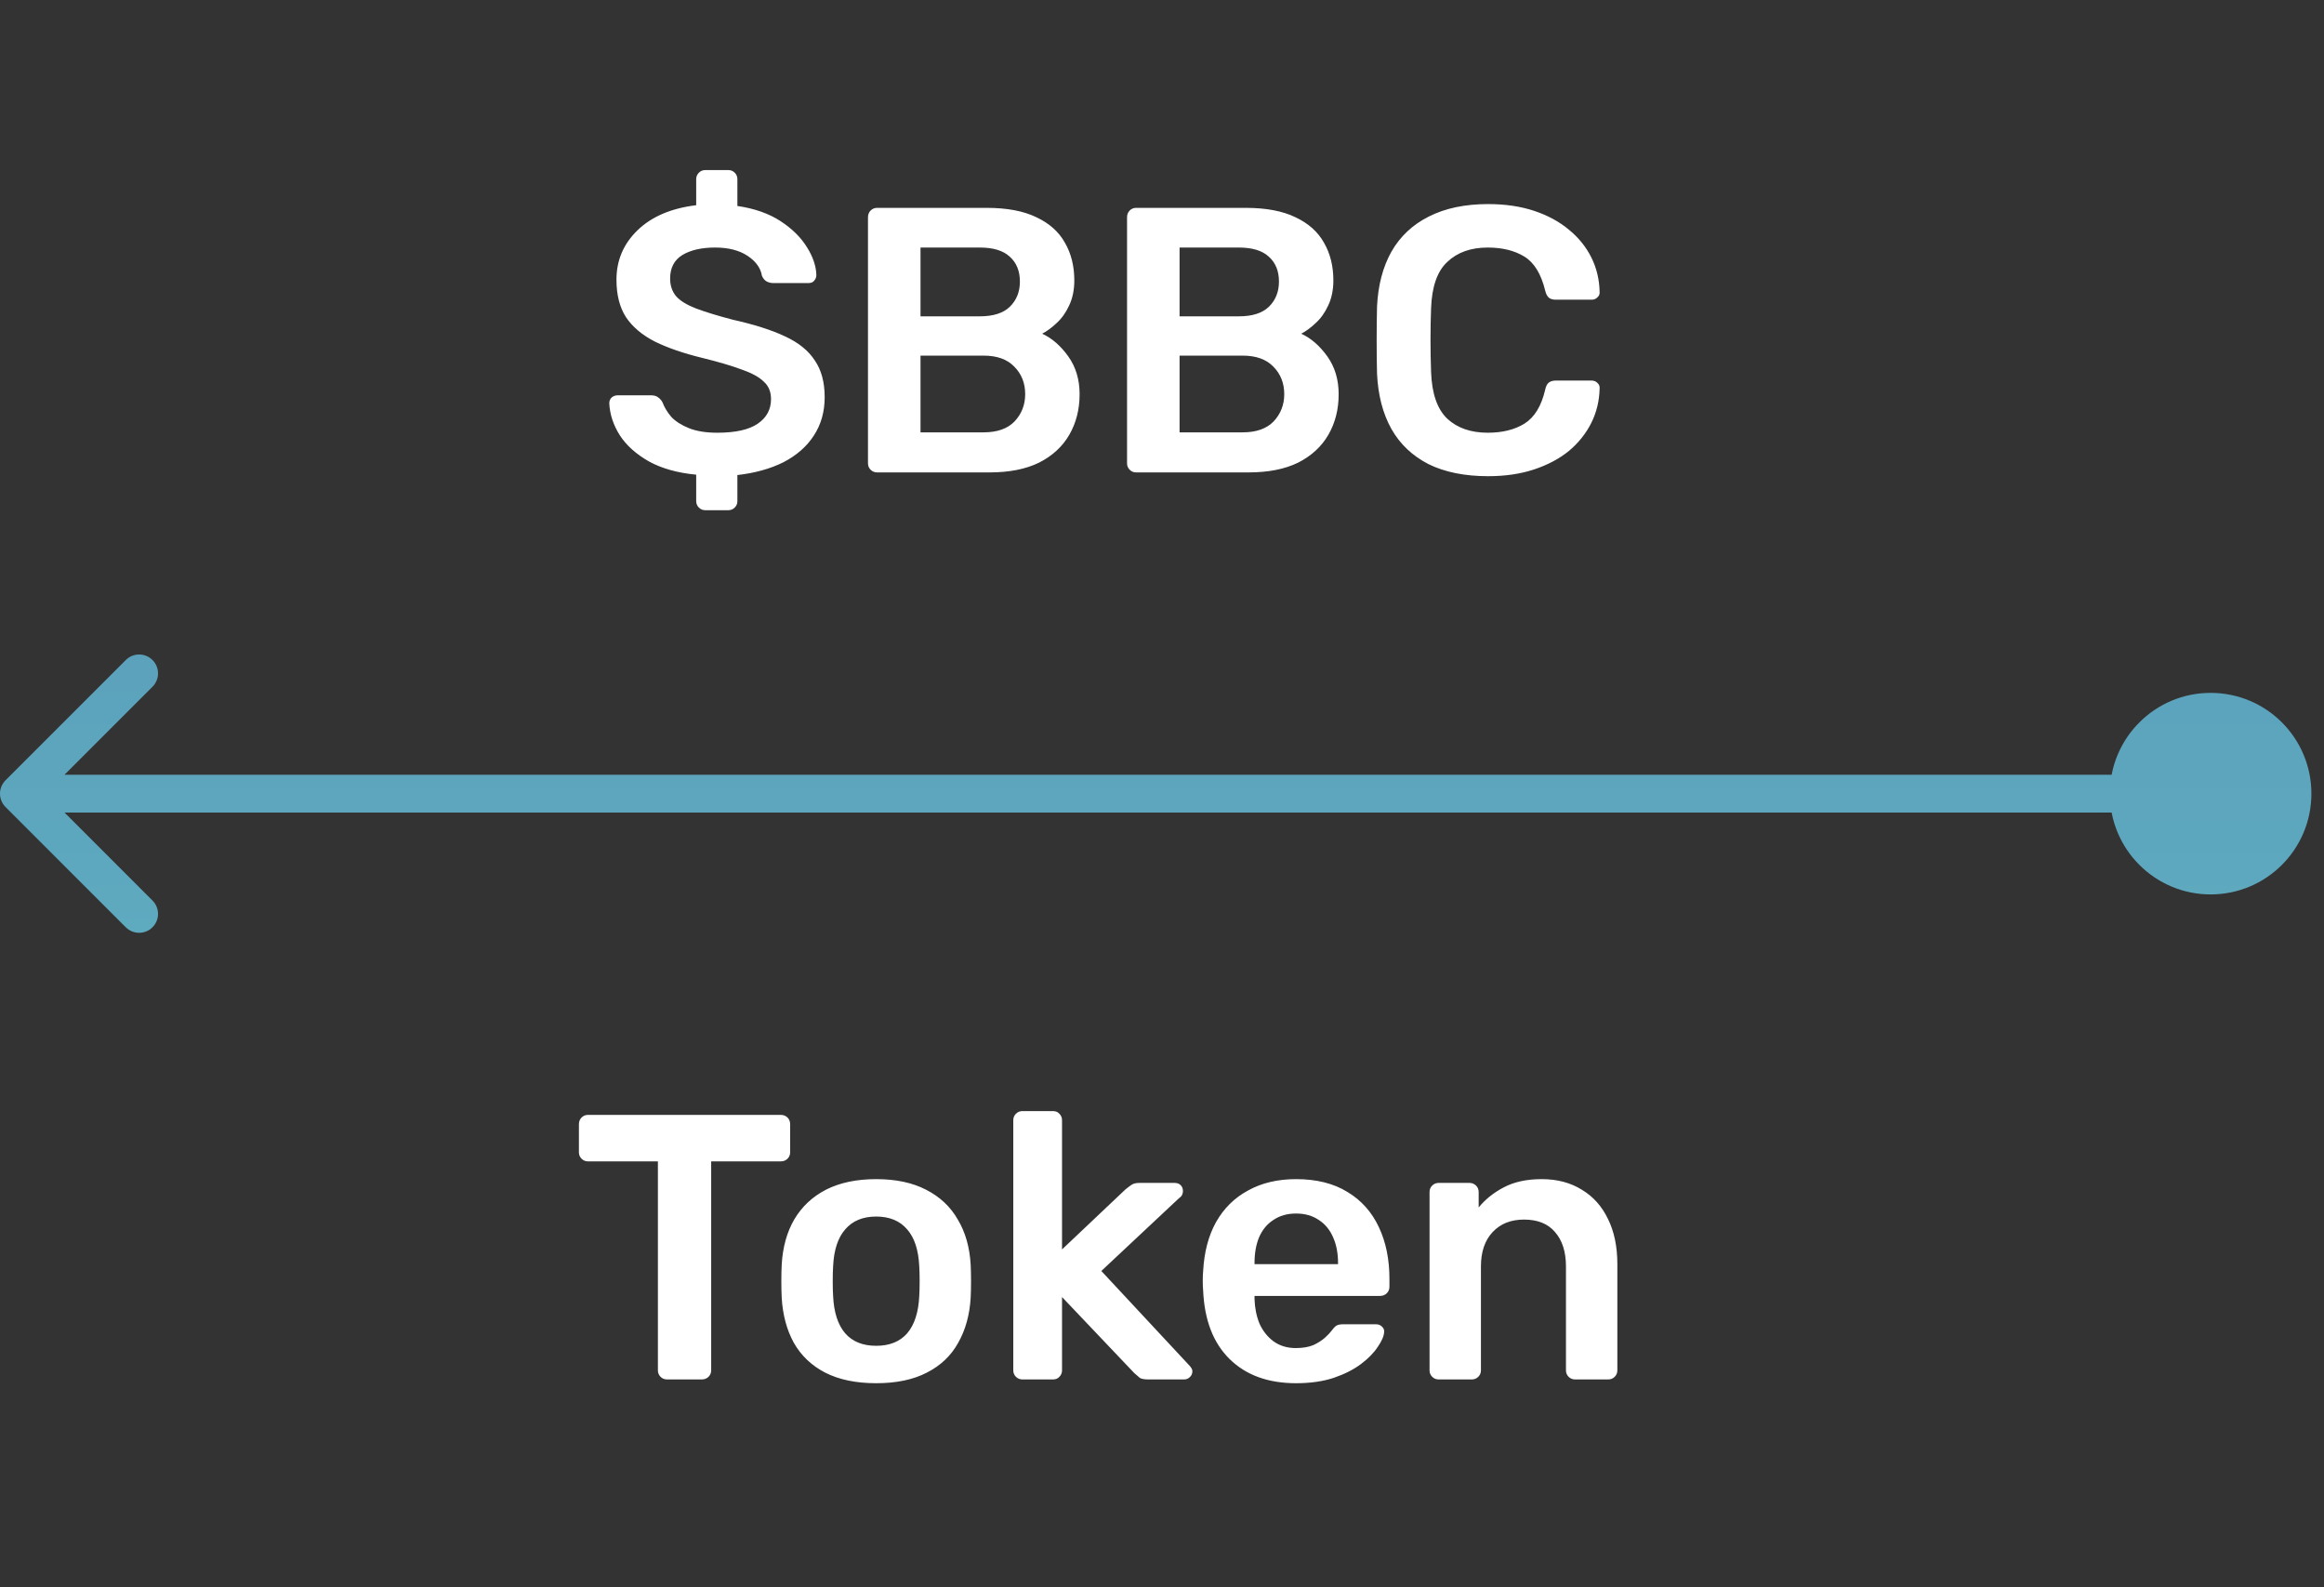
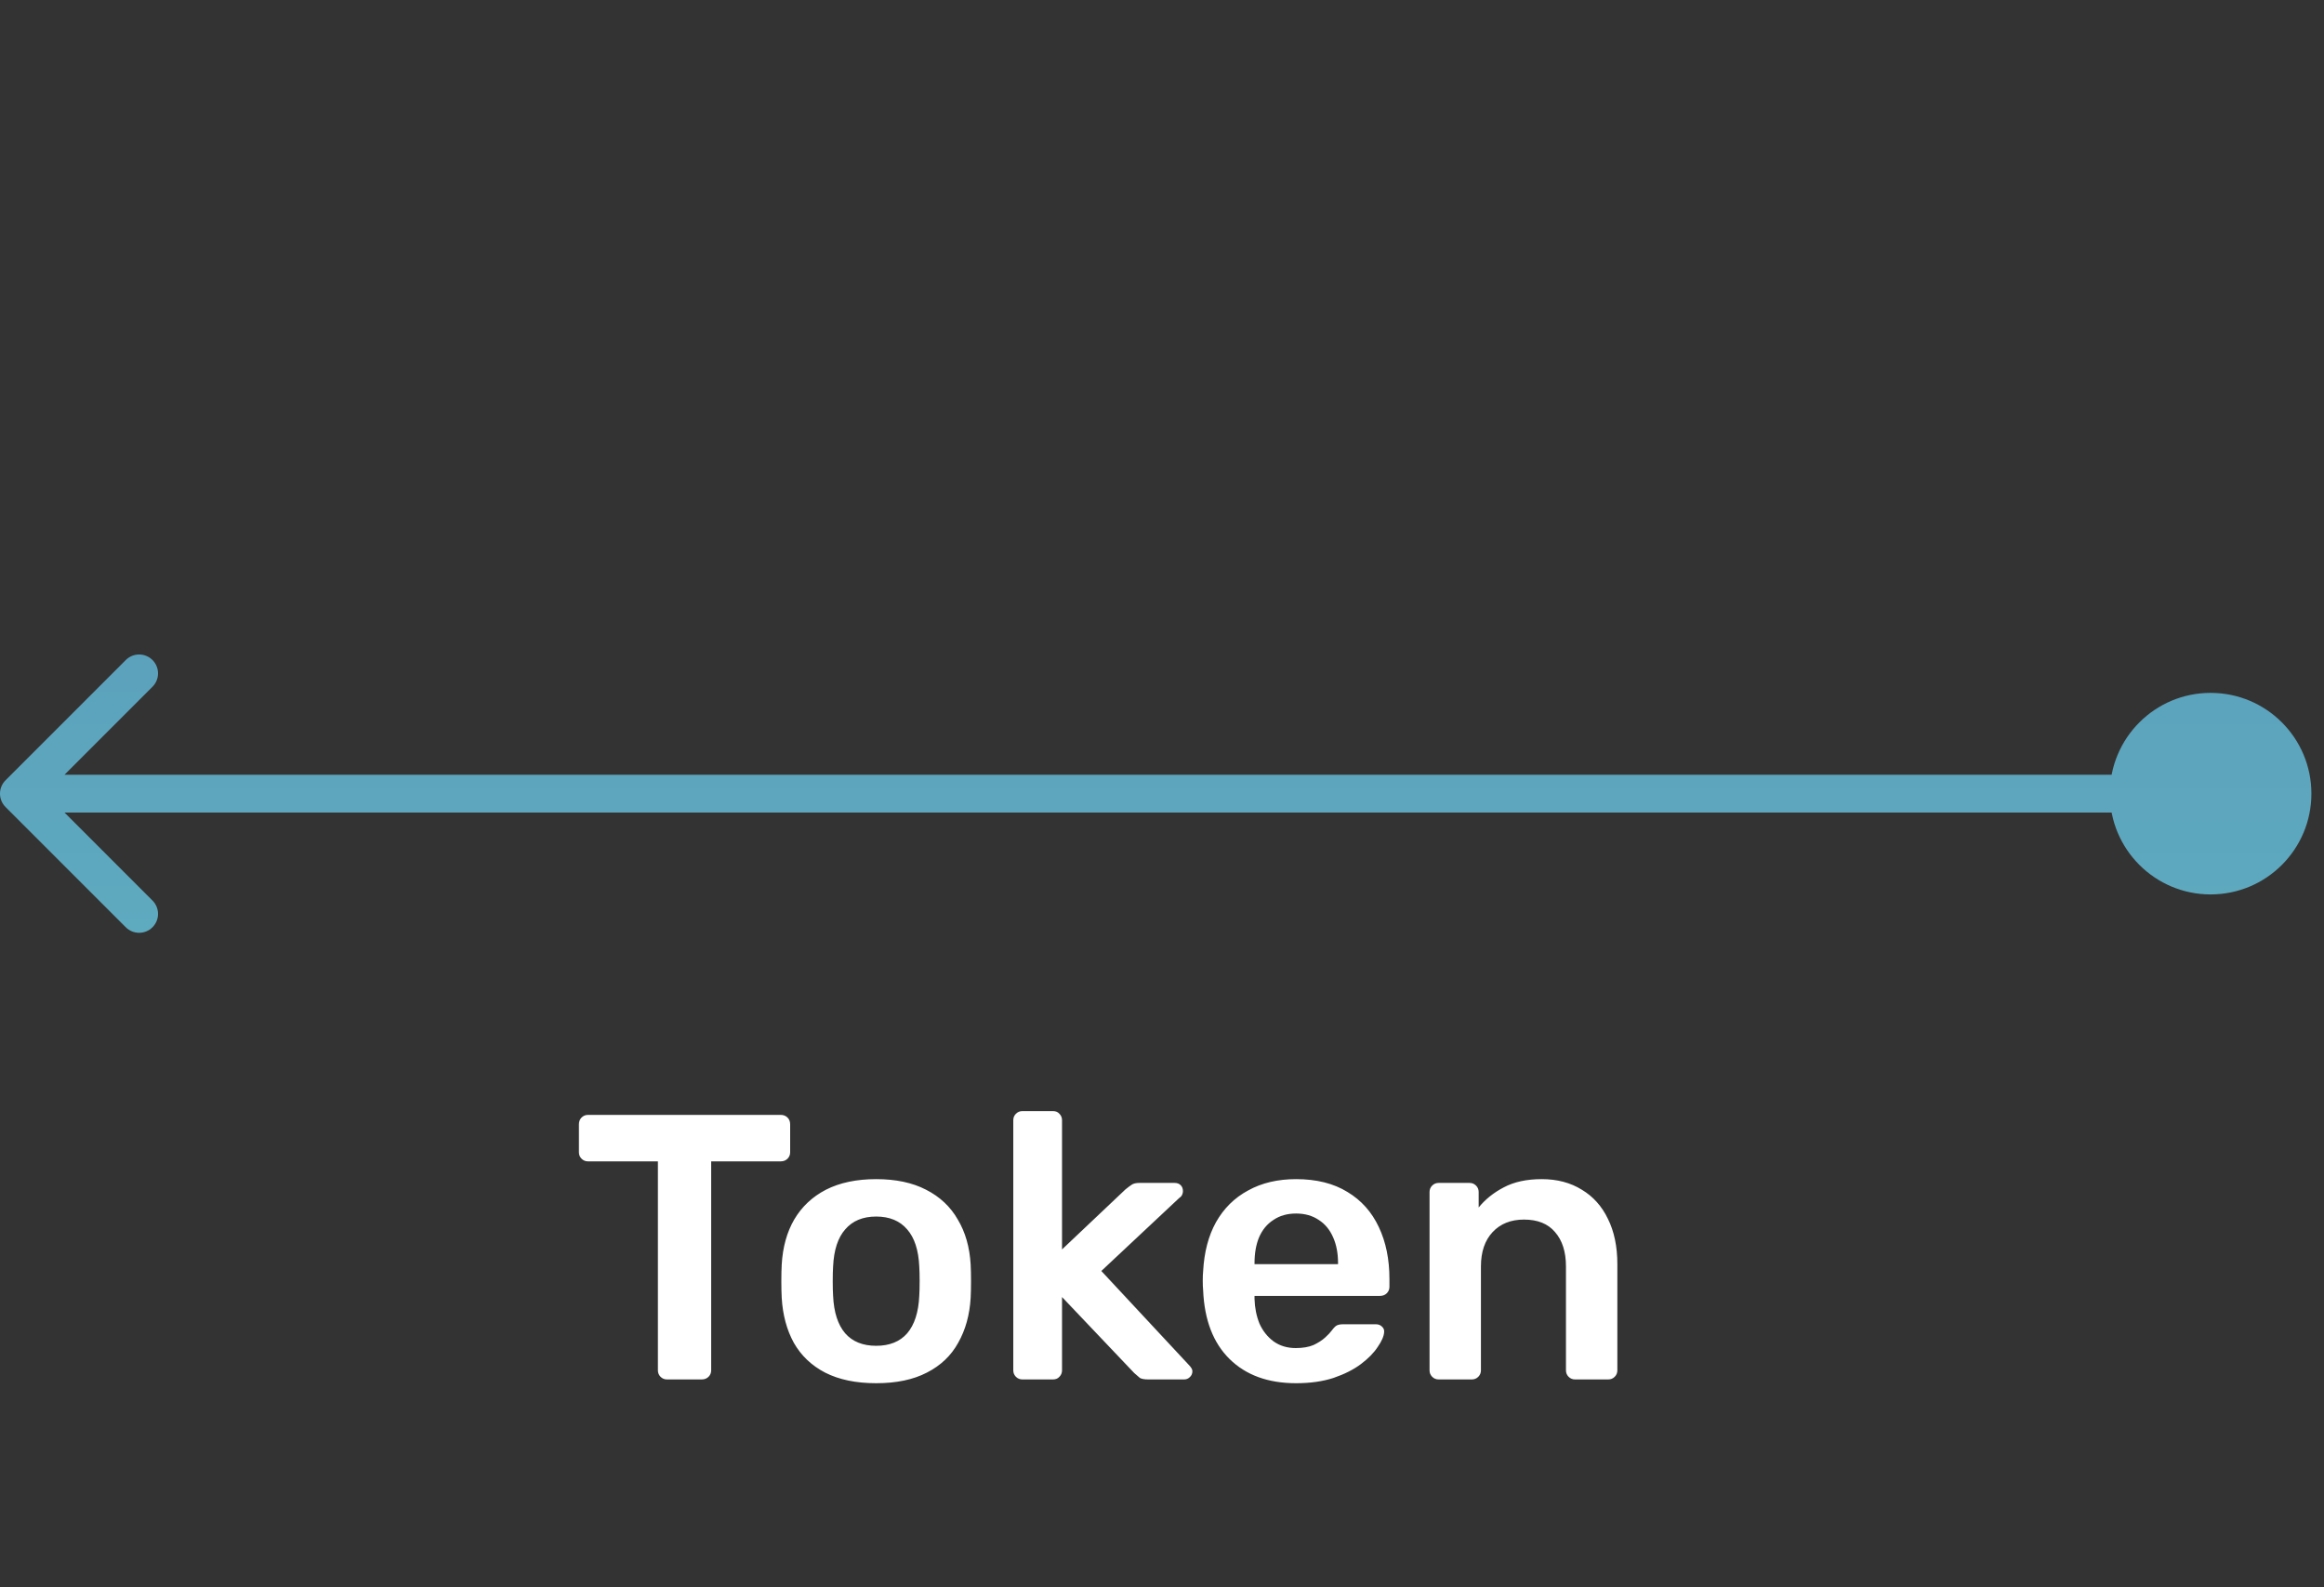
<svg xmlns="http://www.w3.org/2000/svg" width="123" height="84" viewBox="0 0 123 84" fill="none">
  <rect x="0" y="0" width="123" height="84" fill="#333333" stroke="none" />
-   <path d="M37.327 27C37.194 27 37.081 26.953 36.987 26.86C36.894 26.767 36.847 26.653 36.847 26.52V25.12C35.861 25.027 35.027 24.793 34.347 24.42C33.667 24.033 33.154 23.573 32.807 23.04C32.461 22.493 32.274 21.927 32.247 21.34C32.247 21.22 32.287 21.12 32.367 21.04C32.461 20.96 32.567 20.92 32.687 20.92H34.467C34.627 20.92 34.754 20.96 34.847 21.04C34.941 21.107 35.014 21.193 35.067 21.3C35.161 21.553 35.314 21.807 35.527 22.06C35.754 22.3 36.067 22.5 36.467 22.66C36.867 22.82 37.367 22.9 37.967 22.9C38.927 22.9 39.641 22.74 40.107 22.42C40.574 22.1 40.807 21.667 40.807 21.12C40.807 20.733 40.681 20.427 40.427 20.2C40.187 19.96 39.801 19.747 39.267 19.56C38.734 19.36 38.034 19.153 37.167 18.94C36.181 18.7 35.347 18.413 34.667 18.08C33.987 17.733 33.474 17.3 33.127 16.78C32.794 16.26 32.627 15.6 32.627 14.8C32.627 13.773 33.001 12.9 33.747 12.18C34.494 11.46 35.527 11.02 36.847 10.86V9.48C36.847 9.347 36.894 9.233 36.987 9.14C37.081 9.047 37.194 9 37.327 9H38.547C38.681 9 38.794 9.047 38.887 9.14C38.981 9.233 39.027 9.347 39.027 9.48V10.9C39.934 11.033 40.694 11.3 41.307 11.7C41.921 12.1 42.387 12.56 42.707 13.08C43.027 13.587 43.194 14.08 43.207 14.56C43.207 14.667 43.167 14.767 43.087 14.86C43.021 14.94 42.921 14.98 42.787 14.98H40.927C40.807 14.98 40.694 14.953 40.587 14.9C40.481 14.847 40.394 14.747 40.327 14.6C40.261 14.187 40.007 13.833 39.567 13.54C39.127 13.247 38.554 13.1 37.847 13.1C37.127 13.1 36.547 13.233 36.107 13.5C35.681 13.767 35.467 14.18 35.467 14.74C35.467 15.113 35.574 15.427 35.787 15.68C36.001 15.92 36.347 16.133 36.827 16.32C37.321 16.507 37.974 16.707 38.787 16.92C39.921 17.173 40.841 17.467 41.547 17.8C42.267 18.133 42.794 18.56 43.127 19.08C43.474 19.587 43.647 20.233 43.647 21.02C43.647 21.793 43.454 22.473 43.067 23.06C42.694 23.633 42.161 24.1 41.467 24.46C40.774 24.807 39.961 25.033 39.027 25.14V26.52C39.027 26.653 38.981 26.767 38.887 26.86C38.794 26.953 38.681 27 38.547 27H37.327ZM46.419 25C46.286 25 46.172 24.953 46.079 24.86C45.986 24.767 45.939 24.653 45.939 24.52V11.5C45.939 11.353 45.986 11.233 46.079 11.14C46.172 11.047 46.286 11 46.419 11H52.219C53.299 11 54.179 11.167 54.859 11.5C55.539 11.82 56.039 12.267 56.359 12.84C56.692 13.413 56.859 14.08 56.859 14.84C56.859 15.347 56.766 15.793 56.579 16.18C56.406 16.553 56.186 16.86 55.919 17.1C55.666 17.34 55.412 17.527 55.159 17.66C55.679 17.9 56.139 18.3 56.539 18.86C56.939 19.42 57.139 20.087 57.139 20.86C57.139 21.66 56.959 22.373 56.599 23C56.239 23.627 55.706 24.12 54.999 24.48C54.292 24.827 53.419 25 52.379 25H46.419ZM48.719 22.88H52.059C52.779 22.88 53.326 22.687 53.699 22.3C54.072 21.9 54.259 21.42 54.259 20.86C54.259 20.273 54.066 19.787 53.679 19.4C53.306 19.013 52.766 18.82 52.059 18.82H48.719V22.88ZM48.719 16.74H51.859C52.566 16.74 53.092 16.573 53.439 16.24C53.799 15.893 53.979 15.447 53.979 14.9C53.979 14.34 53.799 13.9 53.439 13.58C53.092 13.26 52.566 13.1 51.859 13.1H48.719V16.74ZM60.13 25C59.996 25 59.883 24.953 59.79 24.86C59.697 24.767 59.65 24.653 59.65 24.52V11.5C59.65 11.353 59.697 11.233 59.79 11.14C59.883 11.047 59.996 11 60.13 11H65.93C67.01 11 67.89 11.167 68.57 11.5C69.25 11.82 69.75 12.267 70.07 12.84C70.403 13.413 70.57 14.08 70.57 14.84C70.57 15.347 70.477 15.793 70.29 16.18C70.117 16.553 69.897 16.86 69.63 17.1C69.376 17.34 69.123 17.527 68.87 17.66C69.39 17.9 69.85 18.3 70.25 18.86C70.65 19.42 70.85 20.087 70.85 20.86C70.85 21.66 70.67 22.373 70.31 23C69.95 23.627 69.416 24.12 68.71 24.48C68.003 24.827 67.13 25 66.09 25H60.13ZM62.43 22.88H65.77C66.49 22.88 67.037 22.687 67.41 22.3C67.783 21.9 67.97 21.42 67.97 20.86C67.97 20.273 67.776 19.787 67.39 19.4C67.016 19.013 66.477 18.82 65.77 18.82H62.43V22.88ZM62.43 16.74H65.57C66.276 16.74 66.803 16.573 67.15 16.24C67.51 15.893 67.69 15.447 67.69 14.9C67.69 14.34 67.51 13.9 67.15 13.58C66.803 13.26 66.276 13.1 65.57 13.1H62.43V16.74ZM78.761 25.2C77.521 25.2 76.467 24.987 75.601 24.56C74.747 24.12 74.094 23.5 73.641 22.7C73.187 21.887 72.934 20.913 72.881 19.78C72.867 19.233 72.861 18.647 72.861 18.02C72.861 17.393 72.867 16.793 72.881 16.22C72.934 15.1 73.187 14.133 73.641 13.32C74.107 12.507 74.767 11.887 75.621 11.46C76.487 11.02 77.534 10.8 78.761 10.8C79.667 10.8 80.481 10.92 81.201 11.16C81.921 11.4 82.534 11.733 83.041 12.16C83.547 12.573 83.941 13.06 84.221 13.62C84.501 14.18 84.647 14.787 84.661 15.44C84.674 15.56 84.634 15.66 84.541 15.74C84.461 15.82 84.361 15.86 84.241 15.86H82.341C82.194 15.86 82.074 15.827 81.981 15.76C81.887 15.68 81.821 15.553 81.781 15.38C81.567 14.5 81.201 13.9 80.681 13.58C80.161 13.26 79.514 13.1 78.741 13.1C77.847 13.1 77.134 13.353 76.601 13.86C76.067 14.353 75.781 15.173 75.741 16.32C75.701 17.413 75.701 18.533 75.741 19.68C75.781 20.827 76.067 21.653 76.601 22.16C77.134 22.653 77.847 22.9 78.741 22.9C79.514 22.9 80.161 22.74 80.681 22.42C81.214 22.087 81.581 21.487 81.781 20.62C81.821 20.433 81.887 20.307 81.981 20.24C82.074 20.173 82.194 20.14 82.341 20.14H84.241C84.361 20.14 84.461 20.18 84.541 20.26C84.634 20.34 84.674 20.44 84.661 20.56C84.647 21.213 84.501 21.82 84.221 22.38C83.941 22.94 83.547 23.433 83.041 23.86C82.534 24.273 81.921 24.6 81.201 24.84C80.481 25.08 79.667 25.2 78.761 25.2Z" fill="white" />
  <path d="M35.3 73C35.166 73 35.053 72.953 34.96 72.86C34.866 72.767 34.82 72.653 34.82 72.52V61.46H31.12C30.986 61.46 30.873 61.413 30.78 61.32C30.686 61.227 30.64 61.113 30.64 60.98V59.5C30.64 59.353 30.686 59.233 30.78 59.14C30.873 59.047 30.986 59 31.12 59H41.32C41.466 59 41.586 59.047 41.68 59.14C41.773 59.233 41.82 59.353 41.82 59.5V60.98C41.82 61.113 41.773 61.227 41.68 61.32C41.586 61.413 41.466 61.46 41.32 61.46H37.64V72.52C37.64 72.653 37.593 72.767 37.5 72.86C37.406 72.953 37.286 73 37.14 73H35.3ZM46.373 73.2C45.306 73.2 44.407 73.013 43.673 72.64C42.953 72.267 42.4 71.74 42.013 71.06C41.64 70.38 41.426 69.587 41.373 68.68C41.36 68.44 41.353 68.147 41.353 67.8C41.353 67.453 41.36 67.16 41.373 66.92C41.426 66 41.647 65.207 42.033 64.54C42.433 63.86 42.993 63.333 43.713 62.96C44.447 62.587 45.333 62.4 46.373 62.4C47.413 62.4 48.293 62.587 49.013 62.96C49.746 63.333 50.306 63.86 50.693 64.54C51.093 65.207 51.32 66 51.373 66.92C51.386 67.16 51.393 67.453 51.393 67.8C51.393 68.147 51.386 68.44 51.373 68.68C51.32 69.587 51.1 70.38 50.713 71.06C50.34 71.74 49.786 72.267 49.053 72.64C48.333 73.013 47.44 73.2 46.373 73.2ZM46.373 71.22C47.08 71.22 47.627 71 48.013 70.56C48.4 70.107 48.613 69.447 48.653 68.58C48.666 68.38 48.673 68.12 48.673 67.8C48.673 67.48 48.666 67.22 48.653 67.02C48.613 66.153 48.4 65.5 48.013 65.06C47.627 64.607 47.08 64.38 46.373 64.38C45.666 64.38 45.12 64.607 44.733 65.06C44.346 65.5 44.133 66.153 44.093 67.02C44.08 67.22 44.073 67.48 44.073 67.8C44.073 68.12 44.08 68.38 44.093 68.58C44.133 69.447 44.346 70.107 44.733 70.56C45.12 71 45.666 71.22 46.373 71.22ZM54.109 73C53.976 73 53.862 72.953 53.769 72.86C53.676 72.767 53.629 72.653 53.629 72.52V59.28C53.629 59.147 53.676 59.033 53.769 58.94C53.862 58.847 53.976 58.8 54.109 58.8H55.729C55.876 58.8 55.989 58.847 56.069 58.94C56.162 59.033 56.209 59.147 56.209 59.28V66.12L59.569 62.94C59.702 62.833 59.809 62.753 59.889 62.7C59.982 62.633 60.122 62.6 60.309 62.6H62.169C62.302 62.6 62.409 62.64 62.489 62.72C62.569 62.8 62.609 62.907 62.609 63.04C62.609 63.093 62.596 63.153 62.569 63.22C62.542 63.287 62.489 63.347 62.409 63.4L58.289 67.26L62.909 72.22C63.042 72.353 63.109 72.467 63.109 72.56C63.109 72.693 63.062 72.8 62.969 72.88C62.889 72.96 62.789 73 62.669 73H60.769C60.569 73 60.422 72.973 60.329 72.92C60.249 72.853 60.149 72.767 60.029 72.66L56.209 68.64V72.52C56.209 72.653 56.162 72.767 56.069 72.86C55.989 72.953 55.876 73 55.729 73H54.109ZM68.597 73.2C67.117 73.2 65.944 72.773 65.077 71.92C64.21 71.067 63.743 69.853 63.677 68.28C63.663 68.147 63.657 67.98 63.657 67.78C63.657 67.567 63.663 67.4 63.677 67.28C63.73 66.267 63.957 65.4 64.357 64.68C64.77 63.947 65.337 63.387 66.057 63C66.777 62.6 67.624 62.4 68.597 62.4C69.677 62.4 70.584 62.627 71.317 63.08C72.05 63.52 72.603 64.14 72.977 64.94C73.35 65.727 73.537 66.64 73.537 67.68V68.1C73.537 68.233 73.49 68.347 73.397 68.44C73.303 68.533 73.183 68.58 73.037 68.58H66.397C66.397 68.58 66.397 68.6 66.397 68.64C66.397 68.68 66.397 68.713 66.397 68.74C66.41 69.207 66.497 69.64 66.657 70.04C66.83 70.427 67.077 70.74 67.397 70.98C67.73 71.22 68.124 71.34 68.577 71.34C68.95 71.34 69.263 71.287 69.517 71.18C69.77 71.06 69.977 70.927 70.137 70.78C70.297 70.633 70.41 70.513 70.477 70.42C70.597 70.26 70.69 70.167 70.757 70.14C70.837 70.1 70.95 70.08 71.097 70.08H72.817C72.95 70.08 73.057 70.12 73.137 70.2C73.23 70.28 73.27 70.38 73.257 70.5C73.243 70.713 73.13 70.973 72.917 71.28C72.717 71.587 72.424 71.887 72.037 72.18C71.65 72.473 71.163 72.72 70.577 72.92C70.004 73.107 69.344 73.2 68.597 73.2ZM66.397 66.9H70.817V66.84C70.817 66.32 70.73 65.867 70.557 65.48C70.383 65.08 70.13 64.773 69.797 64.56C69.463 64.333 69.064 64.22 68.597 64.22C68.13 64.22 67.73 64.333 67.397 64.56C67.064 64.773 66.81 65.08 66.637 65.48C66.477 65.867 66.397 66.32 66.397 66.84V66.9ZM76.14 73C76.007 73 75.893 72.953 75.8 72.86C75.707 72.767 75.66 72.653 75.66 72.52V63.08C75.66 62.947 75.707 62.833 75.8 62.74C75.893 62.647 76.007 62.6 76.14 62.6H77.78C77.913 62.6 78.026 62.647 78.12 62.74C78.213 62.833 78.26 62.947 78.26 63.08V63.9C78.606 63.473 79.046 63.12 79.58 62.84C80.126 62.547 80.8 62.4 81.6 62.4C82.413 62.4 83.12 62.587 83.72 62.96C84.32 63.32 84.78 63.833 85.1 64.5C85.433 65.167 85.6 65.967 85.6 66.9V72.52C85.6 72.653 85.553 72.767 85.46 72.86C85.367 72.953 85.253 73 85.12 73H83.36C83.227 73 83.113 72.953 83.02 72.86C82.927 72.767 82.88 72.653 82.88 72.52V67.02C82.88 66.247 82.686 65.64 82.3 65.2C81.927 64.76 81.38 64.54 80.66 64.54C79.966 64.54 79.413 64.76 79 65.2C78.587 65.64 78.38 66.247 78.38 67.02V72.52C78.38 72.653 78.333 72.767 78.24 72.86C78.147 72.953 78.033 73 77.9 73H76.14Z" fill="white" />
  <path d="M117 36.667C114.054 36.667 111.667 39.054 111.667 42C111.667 44.946 114.054 47.333 117 47.333C119.946 47.333 122.333 44.946 122.333 42C122.333 39.054 119.946 36.667 117 36.667ZM0.293 41.293C-0.098 41.684 -0.098 42.317 0.293 42.707L6.657 49.071C7.047 49.462 7.681 49.462 8.071 49.071C8.462 48.681 8.462 48.047 8.071 47.657L2.414 42L8.071 36.343C8.462 35.953 8.462 35.32 8.071 34.929C7.681 34.538 7.047 34.538 6.657 34.929L0.293 41.293ZM117 41L1 41L1 43L117 43L117 41Z" fill="url(#paint0_linear_202_200)" />
  <defs>
    <linearGradient id="paint0_linear_202_200" x1="132.004" y1="90" x2="132.004" y2="-231" gradientUnits="userSpaceOnUse">
      <stop stop-color="#64C7C7" />
      <stop offset="0.121" stop-color="#5EABBF" />
      <stop offset="0.281" stop-color="#588DB6" />
      <stop offset="0.439" stop-color="#5476AD" />
      <stop offset="0.592" stop-color="#5165A7" />
      <stop offset="0.739" stop-color="#4F58A3" />
      <stop offset="0.878" stop-color="#4E50A1" />
      <stop offset="1" stop-color="#4D4DA0" />
    </linearGradient>
  </defs>
</svg>